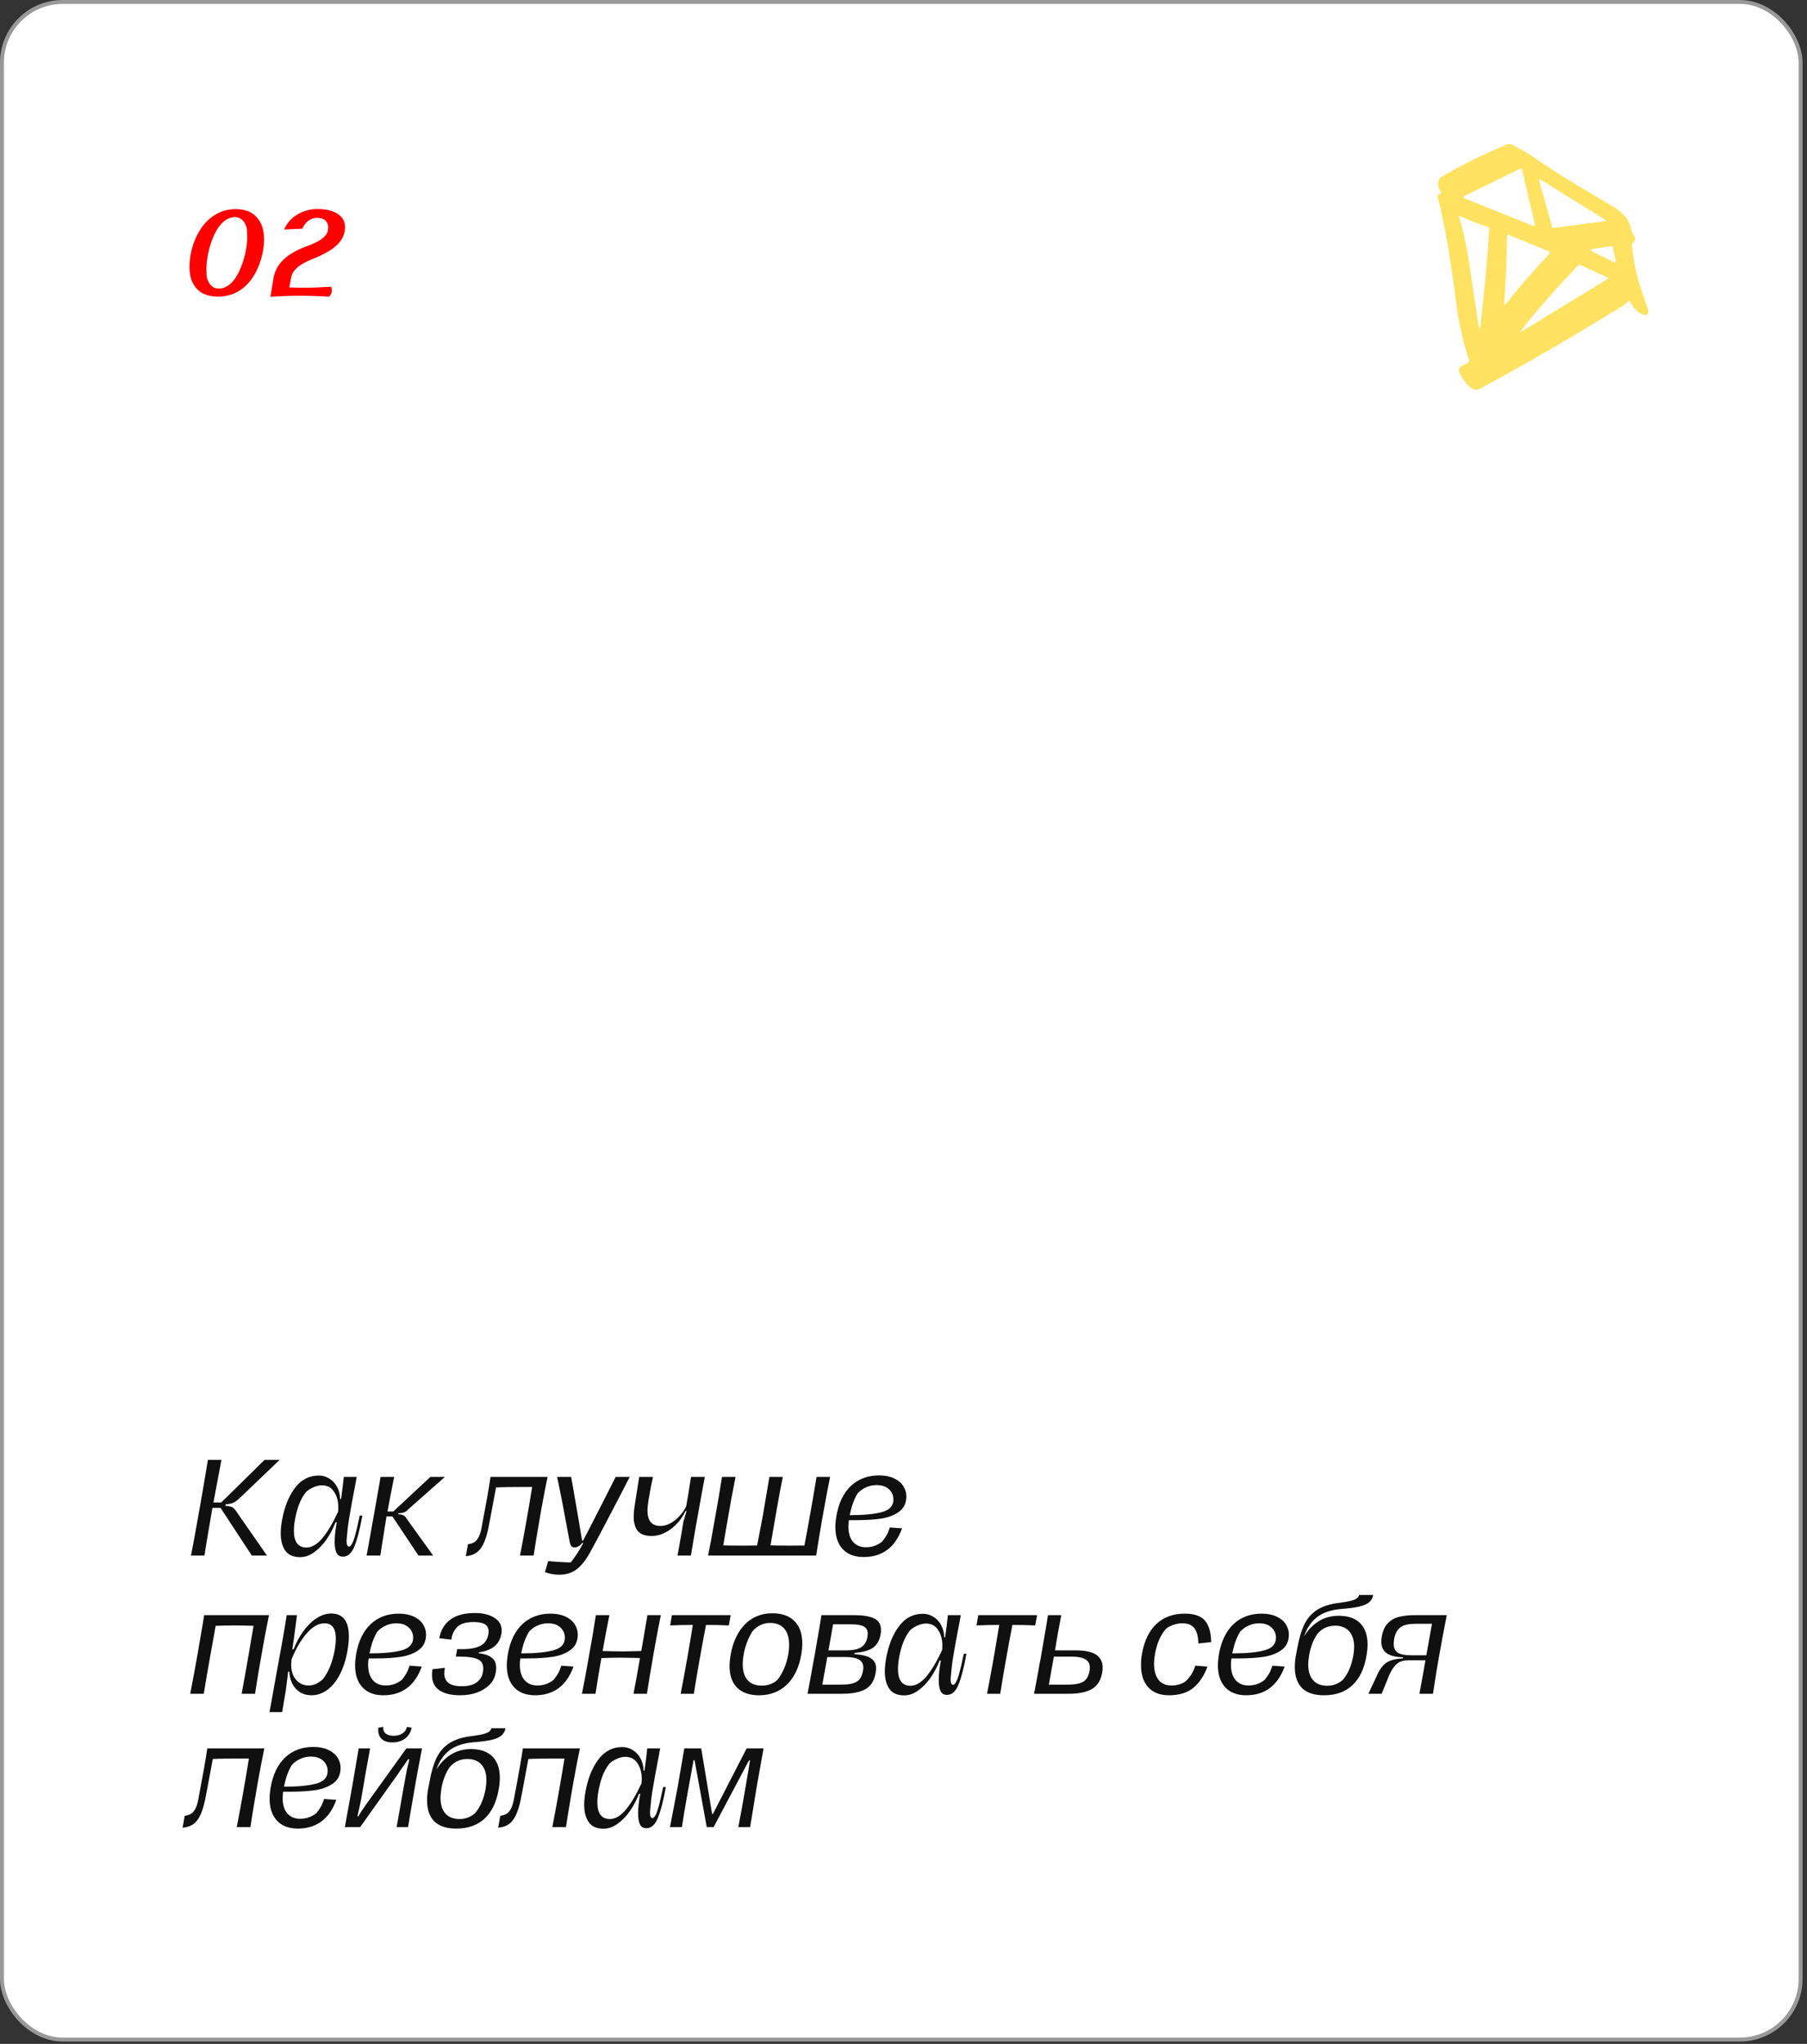
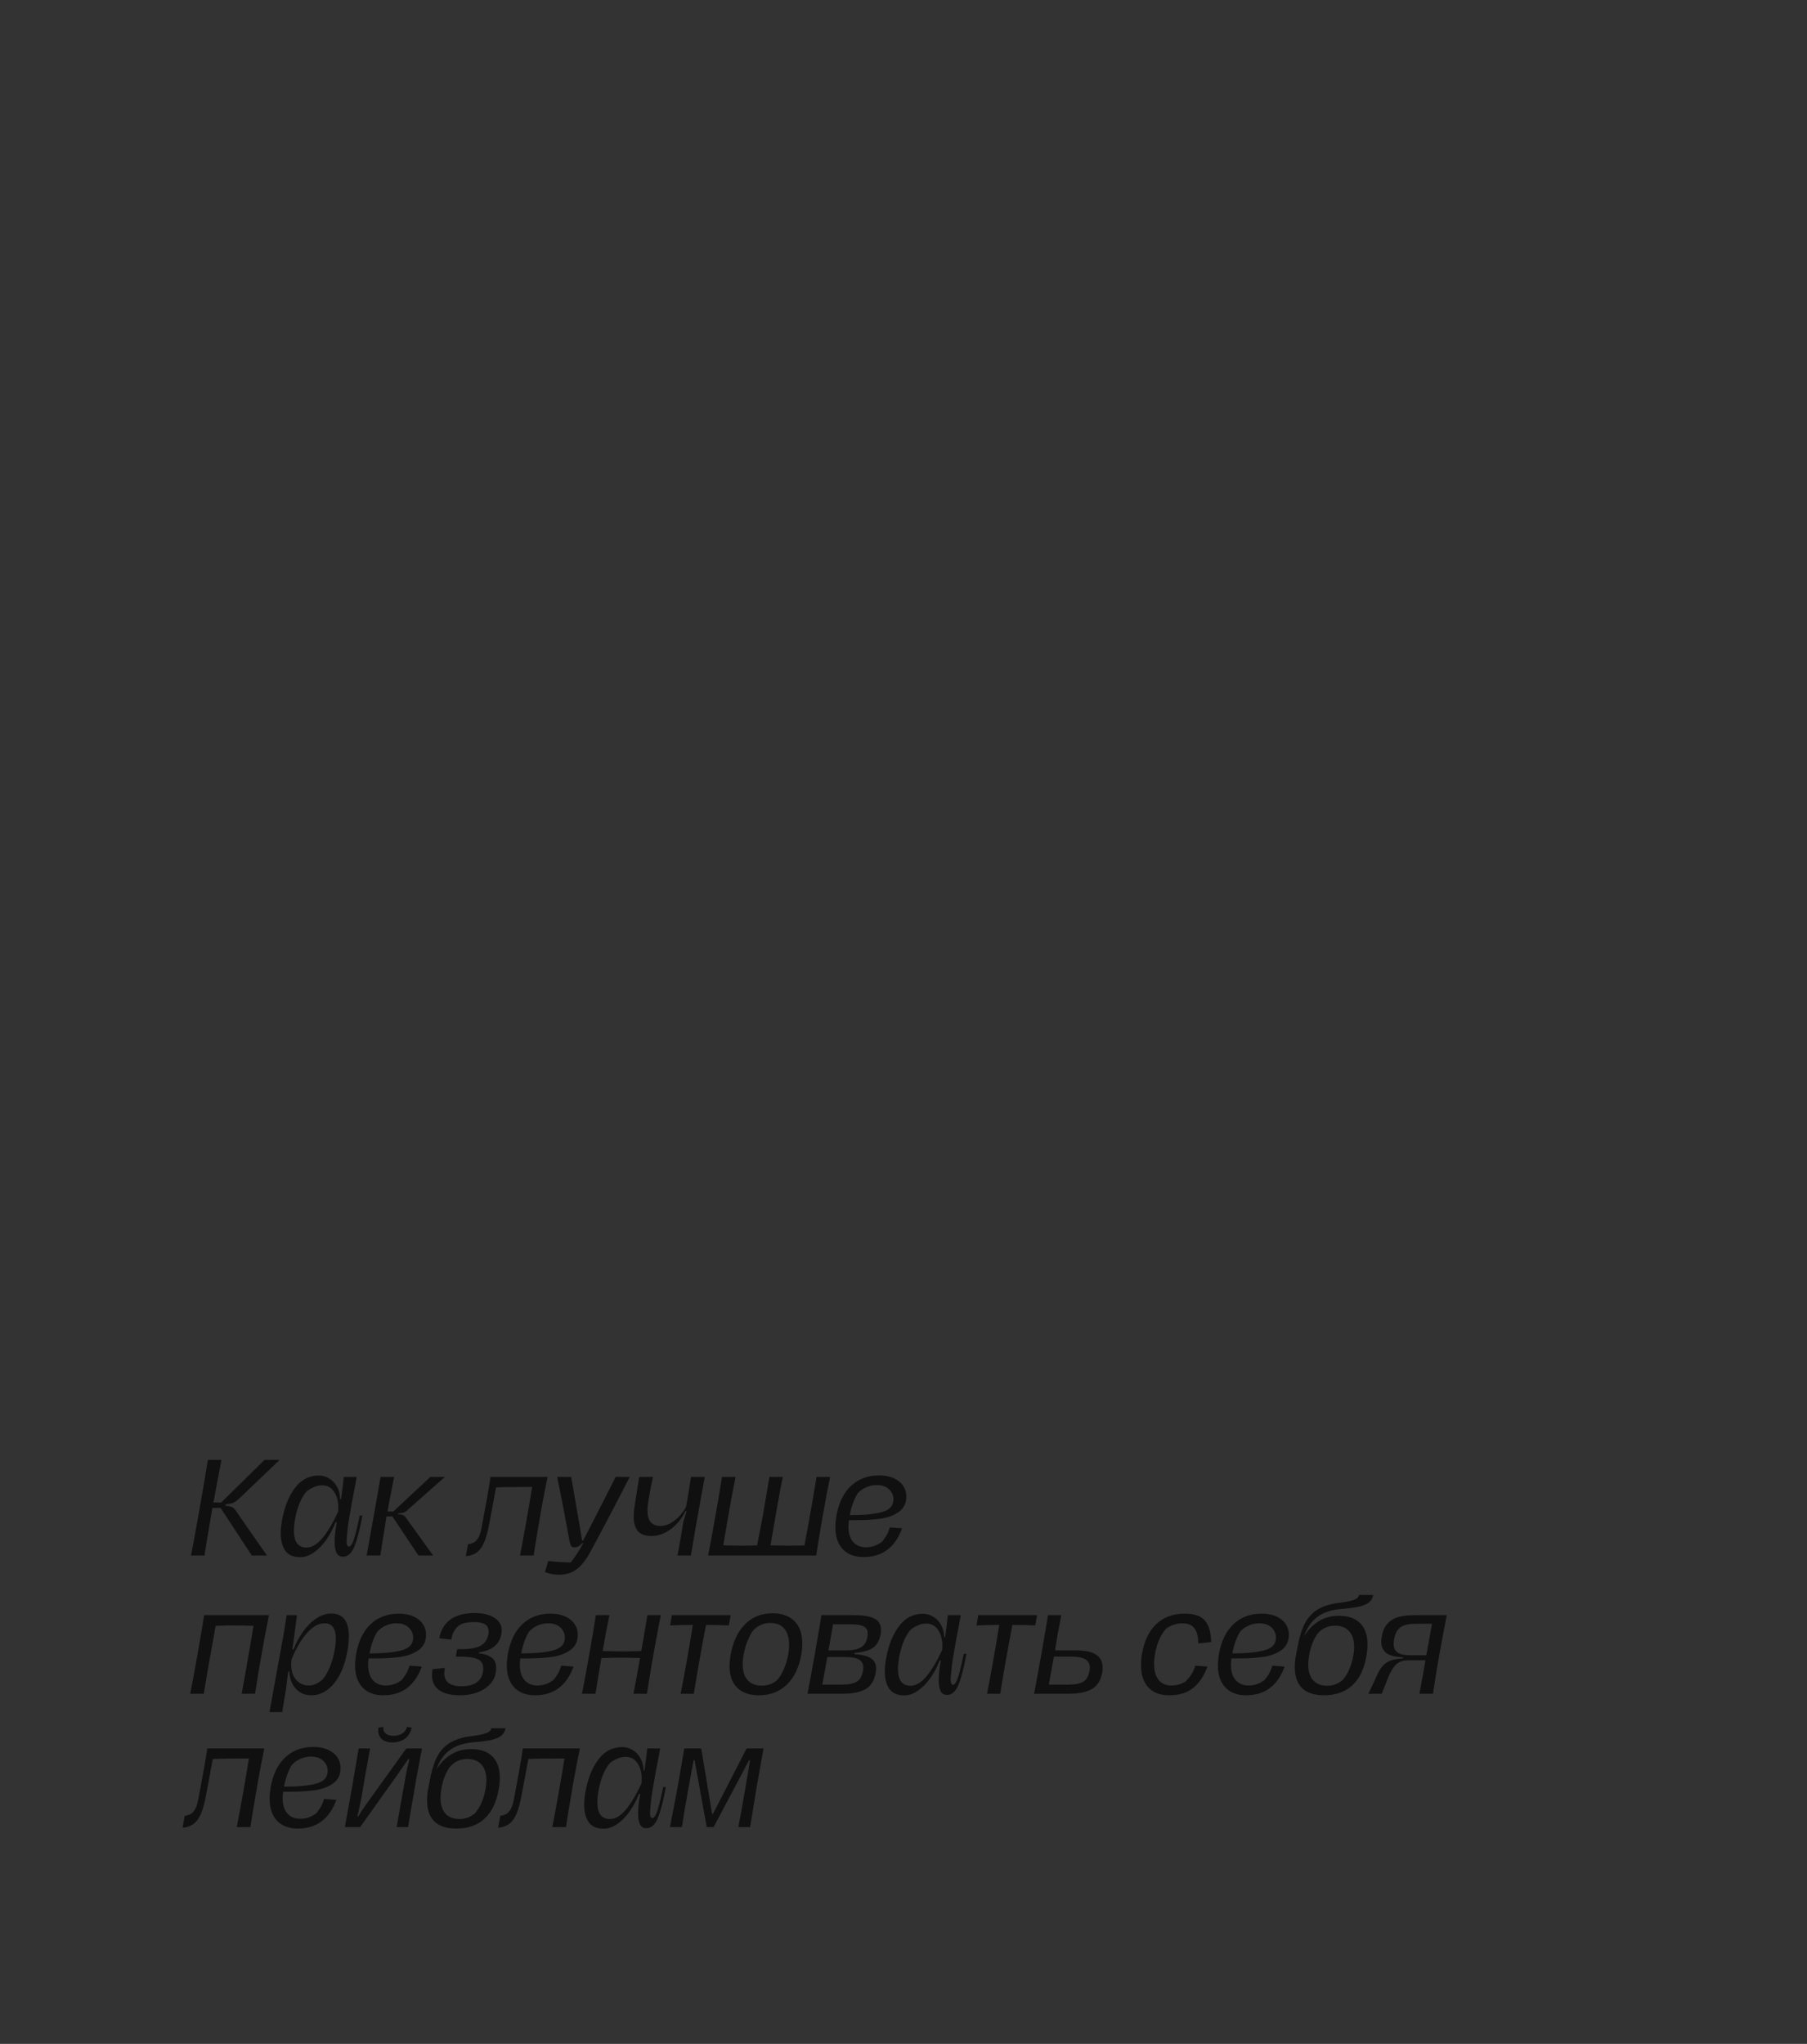
<svg xmlns="http://www.w3.org/2000/svg" width="366" height="414" viewBox="0 0 366 414" fill="none">
  <rect x="0" y="0" width="366" height="414" fill="#333333" stroke="none" />
-   <rect x="0.397" y="0.397" width="364.306" height="412.721" rx="12.302" fill="white" />
-   <rect x="0.397" y="0.397" width="364.306" height="412.721" rx="12.302" stroke="#999999" stroke-width="0.794" />
  <path d="M45.641 304.997C46.166 305.047 46.547 305.115 46.784 305.2C47.038 305.267 47.258 305.403 47.444 305.606C47.647 305.809 47.901 306.156 48.206 306.647L54.073 315.08H51L44.676 305.428H43.025C42.11 310.677 41.577 313.894 41.425 315.08H38.682C39.054 313.251 39.554 310.542 40.18 306.952L40.459 305.403C40.917 302.846 41.467 299.612 42.11 295.701H44.853L43.228 304.336H44.803L53.59 295.701H56.638L48.866 303.142C48.392 303.6 48.02 303.921 47.749 304.108C47.478 304.294 47.207 304.429 46.936 304.514C46.665 304.582 46.25 304.649 45.691 304.717L45.641 304.997ZM73.395 306.978C72.921 309.636 72.396 311.693 71.82 313.149C71.262 314.589 70.474 315.308 69.459 315.308C68.849 315.308 68.417 315.054 68.163 314.546C67.909 314.038 67.782 313.276 67.782 312.26C67.782 311.211 67.926 309.907 68.214 308.349H67.96C67.486 309.585 66.876 310.745 66.131 311.829C65.386 312.895 64.548 313.759 63.617 314.419C62.703 315.08 61.763 315.41 60.798 315.41C59.426 315.41 58.427 314.978 57.801 314.114C57.174 313.234 56.861 312.049 56.861 310.559C56.861 309.509 57.013 308.307 57.318 306.952C57.877 304.531 58.757 302.584 59.959 301.111C61.179 299.621 62.719 298.876 64.582 298.876C65.344 298.876 66.047 299.079 66.69 299.485C67.35 299.875 67.875 300.433 68.265 301.161C68.654 301.873 68.866 302.702 68.9 303.65H69.078C69.298 302.127 69.484 300.628 69.636 299.155H72.252C72.235 299.29 72.201 299.468 72.151 299.688C72.1 299.908 72.049 300.196 71.998 300.552C71.473 303.193 71.042 305.555 70.703 307.638C70.5 308.84 70.339 310.195 70.22 311.702C70.204 311.82 70.195 311.981 70.195 312.184C70.195 312.912 70.381 313.276 70.754 313.276C71.143 313.09 71.49 312.481 71.795 311.448C72.1 310.415 72.456 308.925 72.862 306.978H73.395ZM62.068 313.454C63.134 313.454 64.193 312.845 65.242 311.625C66.292 310.389 67.367 308.595 68.468 306.241C68.502 306.021 68.519 305.699 68.519 305.276C68.519 304.057 68.231 303.015 67.655 302.152C67.096 301.288 66.275 300.857 65.192 300.857C64.667 300.857 64.133 300.975 63.592 301.212C63.05 301.432 62.55 301.729 62.093 302.101C61.094 303.236 60.357 304.903 59.883 307.105C59.646 308.222 59.528 309.204 59.528 310.051C59.528 312.32 60.374 313.454 62.068 313.454ZM74.548 313.505C75.293 309.39 75.775 306.681 75.996 305.377L77.088 299.155H79.831C79.238 302.135 78.789 304.472 78.485 306.165H79.653L87.171 299.155H90.117L82.65 305.758C82.447 306.012 82.193 306.199 81.888 306.317C81.583 306.436 81.185 306.503 80.694 306.52L80.643 306.724C81.118 306.741 81.473 306.808 81.71 306.927C81.947 307.045 82.133 307.232 82.269 307.486L87.73 315.08H84.758L79.475 307.155H78.281L77.875 309.771C77.401 312.667 77.121 314.436 77.037 315.08H74.243L74.548 313.505ZM110.909 299.155C110.553 300.814 110.113 303.1 109.588 306.012L109.486 306.597L109.232 308.095C108.691 311.211 108.31 313.539 108.09 315.08H105.321C105.694 313.183 106.117 310.906 106.591 308.247C107.065 305.572 107.463 303.219 107.785 301.187C104.111 301.187 101.672 301.221 100.47 301.288L99.327 307.409L98.921 309.517C98.633 310.889 98.286 311.981 97.879 312.794C97.473 313.607 96.982 314.199 96.406 314.572C95.848 314.927 95.162 315.139 94.349 315.207L94.781 312.794C95.255 312.726 95.653 312.608 95.975 312.438C96.296 312.269 96.584 311.973 96.838 311.549C97.109 311.109 97.329 310.483 97.499 309.67C98.447 304.692 99.065 301.187 99.353 299.155H110.909ZM113.222 318.966C112.223 318.966 111.275 318.788 110.378 318.432L111.038 316.197C112.731 316.366 114.255 316.46 115.61 316.477C116.575 315.24 117.422 313.928 118.15 312.54H117.921C117.447 313.132 116.939 313.429 116.397 313.429C116.092 313.429 115.864 313.344 115.711 313.175C115.576 313.005 115.457 312.658 115.356 312.133C114.34 306.563 113.502 302.237 112.841 299.155H115.686L116.016 301.009C117.083 307.122 117.709 310.804 117.896 312.057H118.099C118.522 311.278 119.843 308.713 122.061 304.362L124.702 299.155H127.547L126.074 302.025C125.532 303.058 124.618 304.81 123.331 307.282C122.044 309.754 120.833 312.032 119.699 314.114C118.802 315.808 117.862 317.035 116.88 317.797C115.915 318.576 114.695 318.966 113.222 318.966ZM137.522 313.48C137.962 310.991 138.259 309.246 138.411 308.247L139.071 306.063H138.843C138.132 307.553 137.141 308.772 135.871 309.721C134.618 310.652 133.323 311.117 131.985 311.117C130.698 311.117 129.767 310.787 129.192 310.127C128.633 309.45 128.353 308.468 128.353 307.181C128.353 306.52 128.438 305.665 128.607 304.616C128.709 303.972 128.777 303.532 128.811 303.295L129.471 299.155H132.265C131.977 300.391 131.723 301.669 131.503 302.99L131.35 303.879C131.215 304.658 131.147 305.361 131.147 305.987C131.147 308.053 132.019 309.086 133.763 309.086C134.728 309.086 135.685 308.722 136.633 307.994C137.581 307.265 138.36 306.326 138.97 305.174C139.241 303.718 139.571 301.712 139.96 299.155H142.754L141.992 303.295C141.196 307.646 140.511 311.575 139.935 315.08H137.217L137.522 313.48ZM168.131 299.155C167.708 301.221 167.208 303.871 166.632 307.105L166.378 308.578C165.938 311.151 165.583 313.319 165.312 315.08H143.418C143.774 313.386 144.18 311.202 144.638 308.527L144.892 307.105C145.298 304.937 145.747 302.287 146.238 299.155H148.981C148.354 302.304 147.863 304.954 147.508 307.105C147.406 307.646 147.152 309.12 146.746 311.524L146.492 313.022C146.949 313.022 147.279 313.031 147.482 313.048L150.276 313.073L153.349 313.048L154.492 307.105L155.838 299.155H158.556C158.285 300.425 157.929 302.304 157.489 304.793C157.32 305.809 157.184 306.58 157.083 307.105L156.295 311.676L156.067 313.022C156.558 313.022 156.905 313.031 157.108 313.048L159.851 313.073L162.924 313.048C163.432 310.44 163.796 308.468 164.016 307.13C164.406 305.013 164.863 302.355 165.388 299.155H168.131ZM178.672 312.26C179.061 311.769 179.358 311.346 179.561 310.991C179.781 310.635 180.001 310.102 180.221 309.39L182.71 309.568C181.305 313.446 178.706 315.384 174.913 315.384C173.101 315.384 171.696 314.851 170.697 313.784C169.698 312.718 169.198 311.228 169.198 309.314C169.198 308.671 169.266 307.926 169.401 307.079C169.876 304.404 170.866 302.364 172.373 300.958C173.88 299.553 175.776 298.85 178.062 298.85C179.231 298.85 180.23 299.045 181.059 299.434C181.906 299.824 182.532 300.34 182.939 300.984C183.362 301.627 183.574 302.321 183.574 303.066C183.574 304.421 183.1 305.454 182.151 306.165C181.203 306.876 180.001 307.35 178.545 307.587C177.089 307.807 175.37 307.917 173.389 307.917H171.941C171.874 308.324 171.84 308.747 171.84 309.187C171.84 310.525 172.153 311.566 172.779 312.311C173.423 313.039 174.295 313.403 175.395 313.403C176.615 313.403 177.707 313.022 178.672 312.26ZM173.694 302.507C172.966 303.71 172.441 305.174 172.119 306.901C174.964 306.901 177.148 306.69 178.672 306.266C180.196 305.843 180.958 304.997 180.958 303.727C180.958 302.897 180.653 302.203 180.043 301.644C179.451 301.085 178.621 300.806 177.554 300.806C176.809 300.806 176.098 300.958 175.421 301.263C174.76 301.551 174.185 301.966 173.694 302.507ZM54.479 327.155C53.87 330.152 53.37 332.81 52.981 335.13C52.524 337.636 52.083 340.286 51.66 343.08H48.943C49.383 340.726 49.857 338.076 50.365 335.13L51.228 330.05L51.355 329.314C49.781 329.263 48.451 329.238 47.368 329.238C46.318 329.238 45.09 329.263 43.685 329.314C43.533 330.076 43.44 330.601 43.406 330.888L42.644 335.079C42.102 338.093 41.645 340.76 41.272 343.08H38.529C39.037 340.472 39.528 337.822 40.002 335.13L41.044 329.06L41.348 327.155H54.479ZM63.067 343.384C62.17 343.384 61.391 343.173 60.731 342.749C60.07 342.309 59.554 341.725 59.181 340.997C58.826 340.252 58.631 339.448 58.597 338.584H58.369L57.911 342.267L57.15 346.788H54.584C54.72 346.043 54.864 345.264 55.016 344.451C55.168 343.655 55.312 342.843 55.448 342.013C55.956 339.287 56.489 336.349 57.048 333.2C57.217 332.184 57.336 331.515 57.403 331.193C57.607 330.093 57.827 328.747 58.064 327.155H60.146C60.011 328.154 59.926 328.814 59.892 329.136C59.655 330.999 59.427 332.649 59.207 334.089H59.461C59.952 332.802 60.587 331.608 61.366 330.507C62.161 329.39 63.05 328.501 64.032 327.841C65.031 327.163 66.047 326.825 67.08 326.825C69.468 326.825 70.661 328.357 70.661 331.422C70.661 332.252 70.568 333.225 70.382 334.343C70.06 336.188 69.544 337.797 68.833 339.168C68.138 340.523 67.292 341.564 66.293 342.292C65.311 343.02 64.236 343.384 63.067 343.384ZM62.483 341.403C63.008 341.403 63.499 341.302 63.956 341.099C64.43 340.878 64.896 340.574 65.353 340.184C66.504 338.745 67.317 336.764 67.791 334.241C67.944 333.394 68.02 332.616 68.02 331.904C68.02 329.839 67.258 328.806 65.734 328.806C64.498 328.806 63.296 329.483 62.127 330.838C60.959 332.175 59.935 333.928 59.054 336.095V336.146C59.004 336.518 58.978 336.874 58.978 337.213C58.978 338.093 59.139 338.855 59.461 339.498C59.799 340.125 60.231 340.599 60.756 340.921C61.298 341.242 61.873 341.403 62.483 341.403ZM81.395 340.26C81.784 339.769 82.08 339.346 82.284 338.991C82.504 338.635 82.724 338.102 82.944 337.39L85.433 337.568C84.028 341.446 81.428 343.384 77.636 343.384C75.824 343.384 74.419 342.851 73.42 341.784C72.421 340.718 71.921 339.228 71.921 337.314C71.921 336.671 71.989 335.926 72.124 335.079C72.598 332.404 73.589 330.364 75.096 328.958C76.603 327.553 78.499 326.85 80.785 326.85C81.953 326.85 82.952 327.045 83.782 327.434C84.629 327.824 85.255 328.34 85.662 328.984C86.085 329.627 86.296 330.321 86.296 331.066C86.296 332.421 85.822 333.454 84.874 334.165C83.926 334.876 82.724 335.35 81.268 335.587C79.811 335.807 78.093 335.917 76.112 335.917H74.664C74.596 336.324 74.562 336.747 74.562 337.187C74.562 338.525 74.876 339.566 75.502 340.311C76.146 341.039 77.018 341.403 78.118 341.403C79.337 341.403 80.43 341.022 81.395 340.26ZM76.417 330.507C75.689 331.71 75.164 333.174 74.842 334.901C77.686 334.901 79.871 334.69 81.395 334.266C82.918 333.843 83.68 332.997 83.68 331.727C83.68 330.897 83.376 330.203 82.766 329.644C82.174 329.085 81.344 328.806 80.277 328.806C79.532 328.806 78.821 328.958 78.144 329.263C77.483 329.551 76.908 329.966 76.417 330.507ZM93.236 343.384C91.357 343.384 89.926 343.037 88.944 342.343C87.979 341.649 87.496 340.624 87.496 339.27C87.496 338.847 87.53 338.457 87.598 338.102L88.868 337.975L90.087 337.822L90.061 338.203C90.011 338.457 89.985 338.703 89.985 338.94C89.985 339.786 90.273 340.438 90.849 340.895C91.441 341.336 92.33 341.556 93.516 341.556C94.752 341.556 95.725 341.319 96.436 340.845C97.198 340.337 97.656 339.625 97.808 338.711C97.859 338.423 97.884 338.178 97.884 337.975C97.884 337.026 97.503 336.391 96.741 336.07C95.979 335.731 94.862 335.562 93.389 335.562H92.322L92.601 334.038H93.693C95.234 334.038 96.445 333.809 97.325 333.352C98.206 332.878 98.739 332.082 98.925 330.965C98.959 330.795 98.976 330.643 98.976 330.507C98.976 330.05 98.858 329.661 98.621 329.339C98.18 328.814 97.283 328.552 95.928 328.552C94.388 328.552 93.295 328.874 92.652 329.517C92.025 330.16 91.636 330.897 91.484 331.727C91.484 331.845 91.458 331.972 91.407 332.108L90.265 331.981L88.969 331.828C89.274 330.186 90.028 328.924 91.23 328.044C92.432 327.163 94.083 326.723 96.182 326.723C97.791 326.723 99.095 327.036 100.094 327.663C101.11 328.289 101.618 329.153 101.618 330.254C101.618 330.372 101.601 330.584 101.567 330.888C101.364 332.04 100.864 332.92 100.068 333.53C99.272 334.139 98.257 334.52 97.02 334.673L96.97 334.876C98.087 334.995 98.951 335.282 99.56 335.74C100.187 336.18 100.5 336.891 100.5 337.873C100.5 338.195 100.466 338.516 100.398 338.838C100.229 339.803 99.789 340.633 99.078 341.327C98.383 342.004 97.52 342.521 96.487 342.876C95.471 343.215 94.388 343.384 93.236 343.384ZM112.126 340.26C112.515 339.769 112.811 339.346 113.014 338.991C113.235 338.635 113.455 338.102 113.675 337.39L116.164 337.568C114.758 341.446 112.159 343.384 108.367 343.384C106.555 343.384 105.149 342.851 104.15 341.784C103.151 340.718 102.652 339.228 102.652 337.314C102.652 336.671 102.72 335.926 102.855 335.079C103.329 332.404 104.32 330.364 105.827 328.958C107.334 327.553 109.23 326.85 111.516 326.85C112.684 326.85 113.683 327.045 114.513 327.434C115.36 327.824 115.986 328.34 116.392 328.984C116.816 329.627 117.027 330.321 117.027 331.066C117.027 332.421 116.553 333.454 115.605 334.165C114.657 334.876 113.455 335.35 111.999 335.587C110.542 335.807 108.824 335.917 106.843 335.917H105.395C105.327 336.324 105.293 336.747 105.293 337.187C105.293 338.525 105.607 339.566 106.233 340.311C106.877 341.039 107.749 341.403 108.849 341.403C110.068 341.403 111.16 341.022 112.126 340.26ZM107.147 330.507C106.419 331.71 105.894 333.174 105.573 334.901C108.417 334.901 110.602 334.69 112.126 334.266C113.649 333.843 114.411 332.997 114.411 331.727C114.411 330.897 114.107 330.203 113.497 329.644C112.904 329.085 112.075 328.806 111.008 328.806C110.263 328.806 109.552 328.958 108.875 329.263C108.214 329.551 107.638 329.966 107.147 330.507ZM133.847 327.155C133.542 328.645 133.153 330.685 132.679 333.276L132.348 335.13C131.824 338.144 131.383 340.794 131.028 343.08H128.31C128.615 341.539 129.055 339.126 129.631 335.841L128.97 335.816C127.108 335.782 126.024 335.765 125.72 335.765C124.687 335.765 123.383 335.79 121.808 335.841C121.436 337.941 121.038 340.354 120.614 343.08H117.871C118.244 341.268 118.735 338.618 119.345 335.13C119.7 333.251 120.149 330.592 120.691 327.155H123.434C122.993 329.255 122.536 331.676 122.062 334.419C123.705 334.47 125.034 334.495 126.05 334.495C126.845 334.495 128.124 334.47 129.885 334.419C130.088 333.2 130.249 332.285 130.367 331.676L131.129 327.155H133.847ZM147.619 329.238C146.197 329.17 144.656 329.136 142.997 329.136C142.015 334.266 141.193 338.914 140.533 343.08H137.866C138.764 338.457 139.585 333.809 140.33 329.136C138.806 329.136 137.274 329.17 135.733 329.238L136.088 327.155H148L147.619 329.238ZM153.737 343.384C151.823 343.384 150.35 342.876 149.317 341.861C148.284 340.845 147.768 339.38 147.768 337.467C147.768 336.84 147.836 336.104 147.971 335.257C148.445 332.582 149.419 330.499 150.892 329.009C152.365 327.519 154.219 326.774 156.454 326.774C158.384 326.774 159.874 327.307 160.924 328.374C161.974 329.424 162.499 330.922 162.499 332.87C162.499 333.648 162.431 334.402 162.296 335.13C161.839 337.754 160.865 339.786 159.375 341.226C157.885 342.665 156.005 343.384 153.737 343.384ZM154.321 341.429C155.523 341.429 156.564 341.048 157.445 340.286C158.528 338.931 159.265 337.213 159.654 335.13C159.773 334.47 159.832 333.809 159.832 333.149C159.832 331.727 159.502 330.634 158.842 329.873C158.181 329.111 157.216 328.73 155.946 328.73C155.252 328.73 154.6 328.882 153.991 329.187C153.381 329.475 152.848 329.898 152.39 330.457C151.51 331.862 150.917 333.437 150.613 335.181C150.494 335.824 150.435 336.459 150.435 337.086C150.435 338.491 150.765 339.566 151.425 340.311C152.086 341.056 153.051 341.429 154.321 341.429ZM163.559 343.08C163.965 340.997 164.354 338.889 164.727 336.755C164.862 336.112 164.964 335.57 165.032 335.13L165.235 333.911C165.861 330.372 166.242 328.12 166.378 327.155H173.108C174.801 327.155 176.114 327.375 177.045 327.815C177.976 328.239 178.442 329.034 178.442 330.203C178.442 330.457 178.416 330.736 178.366 331.041C178.146 332.277 177.629 333.183 176.816 333.758C176.021 334.317 174.785 334.664 173.108 334.8L173.057 335.054C174.581 335.155 175.69 335.435 176.385 335.892C177.096 336.332 177.451 337.018 177.451 337.949C177.451 338.119 177.417 338.423 177.35 338.864C177.079 340.438 176.385 341.539 175.267 342.165C174.15 342.775 172.592 343.08 170.594 343.08H163.559ZM171.381 334.292C172.702 334.292 173.701 334.089 174.378 333.682C175.072 333.259 175.504 332.582 175.673 331.65C175.724 331.396 175.75 331.159 175.75 330.939C175.75 330.211 175.479 329.712 174.937 329.441C174.412 329.153 173.557 329.009 172.372 329.009H168.74L167.8 334.292H171.381ZM170.492 341.226C171.864 341.226 172.871 341.031 173.515 340.641C174.175 340.252 174.598 339.524 174.785 338.457C174.835 338.22 174.861 338 174.861 337.797C174.861 337.035 174.564 336.485 173.972 336.146C173.379 335.807 172.499 335.638 171.33 335.638H167.571L166.555 341.226H170.492ZM195.748 334.978C195.274 337.636 194.749 339.693 194.173 341.149C193.615 342.589 192.827 343.308 191.811 343.308C191.202 343.308 190.77 343.054 190.516 342.546C190.262 342.038 190.135 341.276 190.135 340.26C190.135 339.211 190.279 337.907 190.567 336.349H190.313C189.839 337.585 189.229 338.745 188.484 339.829C187.739 340.895 186.901 341.759 185.97 342.419C185.056 343.08 184.116 343.41 183.151 343.41C181.779 343.41 180.78 342.978 180.154 342.114C179.527 341.234 179.214 340.049 179.214 338.559C179.214 337.509 179.366 336.307 179.671 334.952C180.23 332.531 181.11 330.584 182.313 329.111C183.532 327.621 185.072 326.876 186.935 326.876C187.697 326.876 188.4 327.079 189.043 327.485C189.703 327.875 190.228 328.433 190.618 329.161C191.007 329.873 191.219 330.702 191.253 331.65H191.43C191.651 330.127 191.837 328.628 191.989 327.155H194.605C194.588 327.29 194.554 327.468 194.504 327.688C194.453 327.908 194.402 328.196 194.351 328.552C193.826 331.193 193.395 333.555 193.056 335.638C192.853 336.84 192.692 338.195 192.573 339.702C192.556 339.82 192.548 339.981 192.548 340.184C192.548 340.912 192.734 341.276 193.107 341.276C193.496 341.09 193.843 340.481 194.148 339.448C194.453 338.415 194.808 336.925 195.215 334.978H195.748ZM184.421 341.454C185.487 341.454 186.546 340.845 187.595 339.625C188.645 338.389 189.72 336.595 190.821 334.241C190.855 334.021 190.872 333.699 190.872 333.276C190.872 332.057 190.584 331.015 190.008 330.152C189.449 329.288 188.628 328.857 187.545 328.857C187.02 328.857 186.486 328.975 185.944 329.212C185.403 329.432 184.903 329.729 184.446 330.101C183.447 331.236 182.71 332.903 182.236 335.105C181.999 336.222 181.881 337.204 181.881 338.051C181.881 340.32 182.727 341.454 184.421 341.454ZM209.676 329.238C208.254 329.17 206.713 329.136 205.054 329.136C204.072 334.266 203.25 338.914 202.59 343.08H199.923C200.821 338.457 201.642 333.809 202.387 329.136C200.863 329.136 199.331 329.17 197.79 329.238L198.145 327.155H210.057L209.676 329.238ZM209.444 343.08C209.85 340.997 210.24 338.889 210.612 336.755C210.748 336.112 210.849 335.57 210.917 335.13L211.12 333.911C211.747 330.372 212.128 328.12 212.263 327.155H214.955C214.43 329.847 214.007 332.226 213.685 334.292H217.952C219.815 334.292 221.178 334.588 222.041 335.181C222.905 335.773 223.337 336.637 223.337 337.771C223.337 338.076 223.311 338.398 223.261 338.737C222.973 340.362 222.262 341.496 221.127 342.14C219.993 342.766 218.443 343.08 216.479 343.08H209.444ZM216.352 341.226C217.724 341.226 218.74 341.031 219.4 340.641C220.06 340.252 220.492 339.507 220.695 338.406C220.729 338.102 220.746 337.898 220.746 337.797C220.746 337.018 220.441 336.451 219.832 336.095C219.222 335.74 218.333 335.562 217.165 335.562H213.457L212.441 341.226H216.352ZM236.771 343.384C234.976 343.384 233.579 342.851 232.58 341.784C231.598 340.718 231.107 339.202 231.107 337.238C231.107 336.442 231.175 335.68 231.31 334.952C231.784 332.311 232.758 330.304 234.231 328.933C235.721 327.544 237.634 326.85 239.971 326.85C241.918 326.85 243.29 327.333 244.086 328.298C244.881 329.246 245.288 330.685 245.305 332.616L242.714 332.895C242.697 331.506 242.435 330.482 241.927 329.822C241.436 329.144 240.614 328.806 239.463 328.806C238.904 328.806 238.346 328.899 237.787 329.085C237.228 329.255 236.72 329.5 236.263 329.822C235.128 331.041 234.358 332.751 233.952 334.952C233.816 335.731 233.748 336.417 233.748 337.009C233.748 338.364 234.045 339.439 234.637 340.235C235.23 341.014 236.111 341.403 237.279 341.403C237.787 341.403 238.286 341.336 238.777 341.2C239.285 341.048 239.734 340.845 240.123 340.591C240.598 340.116 240.978 339.659 241.266 339.219C241.571 338.762 241.851 338.152 242.104 337.39L244.568 337.568C243.891 339.431 242.934 340.87 241.698 341.886C240.479 342.885 238.837 343.384 236.771 343.384ZM256.156 340.26C256.546 339.769 256.842 339.346 257.045 338.991C257.265 338.635 257.485 338.102 257.706 337.39L260.195 337.568C258.789 341.446 256.19 343.384 252.397 343.384C250.586 343.384 249.18 342.851 248.181 341.784C247.182 340.718 246.683 339.228 246.683 337.314C246.683 336.671 246.75 335.926 246.886 335.079C247.36 332.404 248.351 330.364 249.857 328.958C251.364 327.553 253.261 326.85 255.547 326.85C256.715 326.85 257.714 327.045 258.544 327.434C259.39 327.824 260.017 328.34 260.423 328.984C260.846 329.627 261.058 330.321 261.058 331.066C261.058 332.421 260.584 333.454 259.636 334.165C258.688 334.876 257.485 335.35 256.029 335.587C254.573 335.807 252.854 335.917 250.873 335.917H249.426C249.358 336.324 249.324 336.747 249.324 337.187C249.324 338.525 249.637 339.566 250.264 340.311C250.907 341.039 251.779 341.403 252.88 341.403C254.099 341.403 255.191 341.022 256.156 340.26ZM251.178 330.507C250.45 331.71 249.925 333.174 249.604 334.901C252.448 334.901 254.632 334.69 256.156 334.266C257.68 333.843 258.442 332.997 258.442 331.727C258.442 330.897 258.137 330.203 257.528 329.644C256.935 329.085 256.105 328.806 255.039 328.806C254.294 328.806 253.583 328.958 252.905 329.263C252.245 329.551 251.669 329.966 251.178 330.507ZM271.579 325.91C269.53 326.097 267.913 326.655 266.728 327.587C265.56 328.501 264.696 329.788 264.137 331.447C264.882 330.194 265.847 329.187 267.033 328.425C268.235 327.663 269.606 327.282 271.147 327.282C273.044 327.282 274.491 327.781 275.49 328.78C276.489 329.779 276.989 331.219 276.989 333.098C276.989 333.809 276.913 334.588 276.76 335.435C276.32 338.025 275.372 339.998 273.916 341.353C272.476 342.707 270.563 343.384 268.176 343.384C266.211 343.384 264.73 342.902 263.731 341.937C262.749 340.955 262.258 339.541 262.258 337.695C262.258 336.899 262.326 336.137 262.461 335.409L262.563 334.901L262.74 333.962C263.079 332.048 263.528 330.474 264.086 329.238C264.662 328.002 265.466 327.011 266.499 326.266C267.549 325.521 268.929 325.013 270.639 324.742C272.231 324.556 273.382 324.344 274.093 324.107C274.805 323.87 275.194 323.523 275.262 323.066H278.132C278.03 323.675 277.759 324.166 277.319 324.539C276.879 324.911 276.201 325.208 275.287 325.428C274.373 325.631 273.137 325.792 271.579 325.91ZM265.153 335.308C265.035 336.07 264.975 336.679 264.975 337.136C264.975 338.525 265.306 339.592 265.966 340.337C266.626 341.082 267.583 341.454 268.836 341.454C270.004 341.454 271.046 341.065 271.96 340.286C273.027 339.05 273.746 337.382 274.119 335.282C274.22 334.673 274.271 334.097 274.271 333.555C274.271 332.201 273.933 331.151 273.255 330.406C272.595 329.661 271.638 329.288 270.385 329.288C268.963 329.288 267.778 329.839 266.829 330.939C266 332.158 265.441 333.615 265.153 335.308ZM293.033 327.155C292.389 330.474 291.89 333.14 291.534 335.155C291.179 337.086 290.747 339.727 290.239 343.08H287.496L288.385 338.229L288.715 336.298H285.286C284.338 336.298 283.585 336.51 283.026 336.933C282.484 337.357 281.968 338.068 281.477 339.067L279.851 343.08H277.159L277.768 341.784C278.395 340.481 278.776 339.659 278.911 339.321C279.436 338.135 280.071 337.289 280.816 336.781C281.578 336.273 282.687 335.985 284.143 335.917L284.194 335.689C282.721 335.655 281.612 335.384 280.867 334.876C280.139 334.351 279.775 333.564 279.775 332.514C279.775 332.158 279.809 331.82 279.876 331.498C280.08 330.33 280.486 329.432 281.096 328.806C281.705 328.162 282.45 327.731 283.331 327.511C284.228 327.273 285.312 327.155 286.582 327.155H293.033ZM289.248 333.327L290.036 328.907H286.836C285.921 328.907 285.168 328.992 284.575 329.161C283.999 329.331 283.525 329.644 283.153 330.101C282.78 330.541 282.518 331.193 282.365 332.057C282.315 332.379 282.289 332.675 282.289 332.946C282.289 333.775 282.56 334.376 283.102 334.749C283.661 335.105 284.524 335.282 285.693 335.282H288.893L289.248 333.327ZM53.539 354.155C53.184 355.814 52.744 358.1 52.219 361.012L52.117 361.597L51.863 363.095C51.321 366.211 50.94 368.539 50.72 370.08H47.952C48.324 368.183 48.748 365.906 49.222 363.247C49.696 360.572 50.094 358.219 50.416 356.187C46.741 356.187 44.303 356.221 43.101 356.288L41.958 362.409L41.552 364.517C41.264 365.889 40.917 366.981 40.51 367.794C40.104 368.607 39.613 369.199 39.037 369.572C38.478 369.927 37.793 370.139 36.98 370.207L37.412 367.794C37.886 367.726 38.284 367.608 38.605 367.438C38.927 367.269 39.215 366.973 39.469 366.549C39.74 366.109 39.96 365.483 40.129 364.67C41.078 359.692 41.696 356.187 41.983 354.155H53.539ZM64.082 367.26C64.472 366.769 64.768 366.346 64.971 365.991C65.191 365.635 65.411 365.102 65.632 364.39L68.121 364.568C66.715 368.446 64.116 370.384 60.323 370.384C58.511 370.384 57.106 369.851 56.107 368.784C55.108 367.718 54.609 366.228 54.609 364.314C54.609 363.671 54.676 362.926 54.812 362.079C55.286 359.404 56.276 357.364 57.783 355.958C59.29 354.553 61.187 353.85 63.473 353.85C64.641 353.85 65.64 354.045 66.47 354.434C67.316 354.824 67.943 355.34 68.349 355.984C68.772 356.627 68.984 357.321 68.984 358.066C68.984 359.421 68.51 360.454 67.562 361.165C66.614 361.876 65.411 362.35 63.955 362.587C62.499 362.807 60.78 362.917 58.799 362.917H57.352C57.284 363.324 57.25 363.747 57.25 364.187C57.25 365.525 57.563 366.566 58.19 367.311C58.833 368.039 59.705 368.403 60.806 368.403C62.025 368.403 63.117 368.022 64.082 367.26ZM59.104 357.507C58.376 358.71 57.851 360.174 57.529 361.901C60.374 361.901 62.558 361.69 64.082 361.266C65.606 360.843 66.368 359.997 66.368 358.727C66.368 357.897 66.063 357.203 65.454 356.644C64.861 356.085 64.031 355.806 62.965 355.806C62.22 355.806 61.508 355.958 60.831 356.263C60.171 356.551 59.595 356.966 59.104 357.507ZM69.853 370.08C70.531 366.388 71.03 363.62 71.352 361.774C71.64 360.149 72.072 357.609 72.647 354.155H74.959C74.247 358.015 73.655 361.385 73.181 364.263C72.927 365.533 72.664 366.744 72.393 367.895H72.597C72.918 367.286 73.477 366.431 74.273 365.33L82.299 354.155H85.473L84.483 359.387C83.501 365.008 82.891 368.573 82.654 370.08H80.343C80.546 368.877 80.766 367.616 81.003 366.295C81.24 364.958 81.486 363.569 81.74 362.13C81.841 361.571 81.935 361.055 82.019 360.581C82.104 360.107 82.18 359.692 82.248 359.336C82.366 358.625 82.536 357.863 82.756 357.05L82.908 356.339H82.654C82.502 356.61 82.096 357.203 81.435 358.117C80.961 358.777 80.707 359.15 80.673 359.235L72.952 370.08H69.853ZM83.391 349.939C83.188 350.904 82.73 351.649 82.019 352.174C81.325 352.682 80.478 352.936 79.48 352.936C78.565 352.936 77.854 352.716 77.346 352.275C76.855 351.835 76.609 351.217 76.609 350.421C76.609 350.218 76.618 350.057 76.635 349.939L77.651 349.786C77.634 349.854 77.625 349.947 77.625 350.066C77.625 350.54 77.812 350.912 78.184 351.183C78.574 351.454 79.082 351.59 79.708 351.59C80.419 351.59 81.02 351.429 81.511 351.107C82.019 350.769 82.324 350.328 82.426 349.786L83.391 349.939ZM95.825 352.91C93.776 353.097 92.159 353.655 90.974 354.587C89.806 355.501 88.942 356.788 88.383 358.447C89.129 357.194 90.094 356.187 91.279 355.425C92.481 354.663 93.853 354.282 95.393 354.282C97.29 354.282 98.737 354.781 99.737 355.78C100.736 356.779 101.235 358.219 101.235 360.098C101.235 360.809 101.159 361.588 101.006 362.435C100.566 365.025 99.618 366.998 98.162 368.353C96.723 369.707 94.809 370.384 92.422 370.384C90.458 370.384 88.976 369.902 87.977 368.937C86.995 367.955 86.504 366.541 86.504 364.695C86.504 363.899 86.572 363.137 86.707 362.409L86.809 361.901L86.987 360.962C87.325 359.048 87.774 357.474 88.333 356.238C88.908 355.002 89.713 354.011 90.746 353.266C91.795 352.521 93.175 352.013 94.885 351.742C96.477 351.556 97.629 351.344 98.34 351.107C99.051 350.87 99.44 350.523 99.508 350.066H102.378C102.276 350.675 102.005 351.166 101.565 351.539C101.125 351.911 100.448 352.208 99.533 352.428C98.619 352.631 97.383 352.792 95.825 352.91ZM89.399 362.308C89.281 363.07 89.222 363.679 89.222 364.136C89.222 365.525 89.552 366.592 90.212 367.337C90.873 368.082 91.829 368.454 93.082 368.454C94.251 368.454 95.292 368.065 96.206 367.286C97.273 366.05 97.993 364.382 98.365 362.282C98.467 361.673 98.517 361.097 98.517 360.555C98.517 359.201 98.179 358.151 97.501 357.406C96.841 356.661 95.885 356.288 94.632 356.288C93.209 356.288 92.024 356.839 91.076 357.939C90.246 359.158 89.687 360.615 89.399 362.308ZM117.457 354.155C117.101 355.814 116.661 358.1 116.136 361.012L116.034 361.597L115.78 363.095C115.239 366.211 114.858 368.539 114.638 370.08H111.869C112.242 368.183 112.665 365.906 113.139 363.247C113.613 360.572 114.011 358.219 114.333 356.187C110.658 356.187 108.22 356.221 107.018 356.288L105.875 362.409L105.469 364.517C105.181 365.889 104.834 366.981 104.427 367.794C104.021 368.607 103.53 369.199 102.954 369.572C102.396 369.927 101.71 370.139 100.897 370.207L101.329 367.794C101.803 367.726 102.201 367.608 102.523 367.438C102.844 367.269 103.132 366.973 103.386 366.549C103.657 366.109 103.877 365.483 104.046 364.67C104.995 359.692 105.613 356.187 105.901 354.155H117.457ZM134.857 361.978C134.383 364.636 133.858 366.693 133.282 368.149C132.723 369.589 131.936 370.308 130.92 370.308C130.311 370.308 129.879 370.054 129.625 369.546C129.371 369.038 129.244 368.276 129.244 367.26C129.244 366.211 129.388 364.907 129.676 363.349H129.422C128.948 364.585 128.338 365.745 127.593 366.829C126.848 367.895 126.01 368.759 125.079 369.419C124.164 370.08 123.225 370.41 122.259 370.41C120.888 370.41 119.889 369.978 119.262 369.114C118.636 368.234 118.323 367.049 118.323 365.559C118.323 364.509 118.475 363.307 118.78 361.952C119.339 359.531 120.219 357.584 121.421 356.111C122.64 354.621 124.181 353.876 126.044 353.876C126.806 353.876 127.508 354.079 128.152 354.485C128.812 354.875 129.337 355.433 129.726 356.161C130.116 356.873 130.328 357.702 130.361 358.65H130.539C130.759 357.127 130.946 355.628 131.098 354.155H133.714C133.697 354.29 133.663 354.468 133.612 354.688C133.562 354.908 133.511 355.196 133.46 355.552C132.935 358.193 132.503 360.555 132.165 362.638C131.962 363.84 131.801 365.195 131.682 366.702C131.665 366.82 131.657 366.981 131.657 367.184C131.657 367.912 131.843 368.276 132.215 368.276C132.605 368.09 132.952 367.481 133.257 366.448C133.562 365.415 133.917 363.925 134.324 361.978H134.857ZM123.529 368.454C124.596 368.454 125.654 367.845 126.704 366.625C127.754 365.389 128.829 363.595 129.93 361.241C129.964 361.021 129.98 360.699 129.98 360.276C129.98 359.057 129.693 358.015 129.117 357.152C128.558 356.288 127.737 355.857 126.653 355.857C126.128 355.857 125.595 355.975 125.053 356.212C124.511 356.432 124.012 356.729 123.555 357.101C122.556 358.236 121.819 359.903 121.345 362.105C121.108 363.222 120.989 364.204 120.989 365.051C120.989 367.32 121.836 368.454 123.529 368.454ZM135.705 370.08C136.264 367.235 136.729 364.805 137.102 362.79L137.229 362.13L138.6 354.155H142.029L144.239 367.438H144.391L151.223 354.155H154.652C154.127 357.067 153.653 359.726 153.23 362.13C152.671 365.601 152.383 367.379 152.366 367.464L151.934 370.08H149.547C149.987 367.811 150.419 365.432 150.842 362.943C150.876 362.773 151.122 361.334 151.579 358.625L151.909 356.568H151.706L144.543 370.08H143.146L140.683 356.542H140.48C139.972 359.387 139.582 361.52 139.311 362.943C138.753 366.075 138.355 368.454 138.118 370.08H135.705Z" fill="#101010" />
-   <path d="M44.137 60.085C42.417 60.06 41.098 59.634 40.181 58.808C39.263 57.981 38.701 56.885 38.494 55.521C38.42 55.033 38.382 54.529 38.382 54.008C38.382 53.115 38.486 52.169 38.692 51.168C39.031 49.573 39.598 48.113 40.391 46.791C41.185 45.459 42.198 44.393 43.43 43.591C44.67 42.789 46.108 42.376 47.745 42.351C49.407 42.376 50.697 42.801 51.615 43.628C52.541 44.455 53.12 45.538 53.351 46.877C53.442 47.423 53.487 47.981 53.487 48.552C53.487 49.403 53.384 50.317 53.177 51.292C52.847 52.863 52.297 54.314 51.528 55.645C50.767 56.976 49.771 58.043 48.539 58.845C47.307 59.647 45.84 60.06 44.137 60.085ZM44.323 58.448C45.158 58.44 45.927 58.13 46.629 57.518C47.332 56.898 47.944 56.03 48.465 54.913C48.994 53.797 49.407 52.553 49.705 51.181C49.953 50.015 50.077 48.94 50.077 47.956C50.077 47.774 50.06 47.365 50.027 46.729C50.003 46.084 49.779 45.468 49.358 44.881C48.936 44.294 48.337 43.992 47.559 43.975C46.724 43.992 45.956 44.31 45.253 44.93C44.55 45.542 43.934 46.406 43.405 47.522C42.884 48.638 42.475 49.891 42.177 51.28C41.929 52.437 41.805 53.504 41.805 54.48C41.805 54.661 41.818 55.075 41.842 55.72C41.876 56.356 42.103 56.968 42.525 57.555C42.946 58.142 43.546 58.44 44.323 58.448ZM54.777 60.122L55.434 56.104C55.732 54.699 56.435 53.487 57.543 52.47C58.651 51.445 60.283 50.54 62.441 49.755C63.69 49.3 64.632 48.82 65.269 48.316C65.914 47.803 66.286 47.291 66.385 46.778C66.443 46.514 66.472 46.266 66.472 46.034C66.472 45.513 66.294 45.067 65.939 44.695C65.591 44.314 64.963 44.124 64.053 44.124C63.574 44.124 63.07 44.302 62.541 44.657C62.011 45.005 61.569 45.563 61.214 46.332C60.089 46.365 58.857 46.423 57.518 46.505C58.014 45.48 58.589 44.695 59.242 44.149C59.895 43.603 60.656 43.165 61.524 42.834C62.392 42.504 63.297 42.338 64.24 42.338C66.265 42.338 67.77 42.752 68.754 43.579C69.514 44.215 69.895 45.034 69.895 46.034C69.895 46.348 69.857 46.679 69.783 47.026C69.601 47.836 69.229 48.56 68.667 49.197C68.105 49.833 67.394 50.404 66.534 50.908C65.682 51.412 64.711 51.888 63.619 52.334C62.115 52.921 61.007 53.516 60.296 54.12C59.585 54.723 59.155 55.372 59.006 56.067L58.597 58.212C59.391 58.254 60.374 58.274 61.548 58.274C63.21 58.274 65.058 58.208 67.092 58.076C67.183 58.448 67.228 58.7 67.228 58.832C67.22 59.229 67.038 59.651 66.683 60.097C64.599 59.965 62.631 59.899 60.779 59.899C58.944 59.899 56.943 59.973 54.777 60.122Z" fill="#FE0000" />
-   <path d="M291.827 38.93C291.288 38.04 290.949 36.752 291.756 35.979C291.853 35.887 292.362 35.582 293.284 35.062C297.143 32.893 301.127 30.954 305.237 29.244C305.397 29.177 305.57 29.147 305.743 29.156C305.917 29.164 306.086 29.212 306.238 29.296C307.605 30.044 308.913 30.661 310.2 31.56C315.482 35.257 320.806 38.338 326.227 41.543C328.079 42.644 329.845 43.906 330.311 46.166C330.465 46.925 330.819 47.5 331.159 48.169C331.243 48.336 331.239 48.502 331.147 48.666C331.031 48.882 330.875 49.069 330.679 49.226C330.621 49.273 330.576 49.335 330.547 49.405C330.519 49.475 330.508 49.551 330.517 49.627C330.918 53.076 331.467 55.822 332.163 57.864C332.772 59.645 333.338 61.335 333.859 62.935C333.896 63.051 333.901 63.176 333.872 63.295C333.844 63.414 333.784 63.523 333.698 63.61C333.612 63.698 333.505 63.76 333.386 63.79C333.268 63.82 333.144 63.817 333.027 63.781C331.857 63.425 330.925 62.558 330.229 61.181C330.204 61.131 330.167 61.088 330.122 61.056C330.077 61.024 330.024 61.003 329.97 60.995C329.915 60.987 329.859 60.993 329.807 61.012C329.755 61.03 329.709 61.061 329.672 61.102C329.353 61.45 328.993 61.747 328.593 61.993C318.772 68.083 309.136 73.675 299.686 78.769C298.012 79.673 296.102 76.691 295.58 75.387C295.366 74.846 295.519 74.44 296.038 74.171C296.504 73.927 296.96 73.681 297.404 73.432C297.572 73.338 297.627 73.198 297.57 73.012C296.376 69.281 295.554 65.749 295.104 62.417C294.013 54.349 293.107 47.428 291.193 39.829C291.172 39.745 291.181 39.657 291.217 39.579C291.253 39.501 291.315 39.438 291.392 39.401L291.733 39.241C291.877 39.169 291.908 39.065 291.827 38.93ZM296.555 39.72C296.514 39.739 296.48 39.77 296.457 39.809C296.434 39.847 296.422 39.892 296.423 39.936C296.425 39.981 296.439 40.025 296.465 40.062C296.491 40.098 296.527 40.127 296.568 40.144L310.599 45.785C310.638 45.801 310.682 45.806 310.724 45.799C310.766 45.792 310.806 45.774 310.839 45.746C310.871 45.718 310.895 45.682 310.909 45.641C310.922 45.601 310.924 45.557 310.914 45.516L308.267 34.311C308.259 34.277 308.244 34.245 308.222 34.218C308.2 34.191 308.172 34.169 308.141 34.154C308.109 34.139 308.075 34.132 308.04 34.132C308.005 34.132 307.97 34.14 307.939 34.156L296.555 39.72ZM314.396 46.077C314.404 46.107 314.423 46.134 314.449 46.151C314.475 46.168 314.506 46.176 314.538 46.172L325.177 44.81C325.204 44.807 325.23 44.796 325.25 44.778C325.27 44.76 325.285 44.737 325.291 44.71C325.297 44.684 325.295 44.657 325.284 44.632C325.274 44.607 325.256 44.586 325.233 44.572L311.902 36.313C311.88 36.299 311.855 36.292 311.829 36.294C311.803 36.294 311.778 36.303 311.758 36.319C311.737 36.334 311.721 36.355 311.712 36.379C311.704 36.404 311.702 36.43 311.709 36.455L314.396 46.077ZM299.84 66.255C300.573 59.544 301.234 52.916 301.652 46.331C301.667 46.155 301.588 46.04 301.415 45.987C299.565 45.409 297.679 44.676 295.756 43.786C295.534 43.683 295.458 43.749 295.528 43.982C296.344 46.653 297 49.573 297.419 52.33C298.122 56.914 298.82 61.522 299.513 66.153C299.523 66.222 299.553 66.282 299.603 66.333C299.741 66.48 299.82 66.453 299.84 66.255ZM304.757 60.078C304.724 60.556 304.699 61.05 304.68 61.56C304.669 61.833 304.749 61.863 304.92 61.65C307.941 57.899 310.857 54.539 313.67 51.57C313.982 51.241 313.928 50.99 313.508 50.817L305.458 47.538C305.434 47.529 305.408 47.525 305.382 47.528C305.356 47.531 305.331 47.54 305.31 47.555C305.288 47.57 305.27 47.589 305.258 47.612C305.246 47.636 305.24 47.661 305.24 47.687C305.201 51.878 305.04 56.008 304.757 60.078ZM322.433 50.454C322.385 50.46 322.341 50.482 322.306 50.516C322.271 50.549 322.248 50.593 322.241 50.641C322.233 50.689 322.241 50.738 322.264 50.78C322.286 50.823 322.322 50.857 322.366 50.878L326.962 53.142C327 53.16 327.041 53.167 327.083 53.163C327.125 53.158 327.164 53.142 327.197 53.117C327.23 53.091 327.255 53.057 327.269 53.018C327.284 52.978 327.287 52.936 327.278 52.895L326.649 50.022C326.637 49.966 326.604 49.916 326.557 49.884C326.51 49.851 326.452 49.838 326.395 49.846L322.433 50.454ZM319.639 53.744C315.645 57.94 311.803 62.233 308.176 66.806C307.823 67.25 307.89 67.324 308.375 67.028L325.627 56.509C325.819 56.394 325.813 56.29 325.609 56.198L320.055 53.665C319.895 53.593 319.757 53.619 319.639 53.744Z" fill="#FFE261" />
</svg>